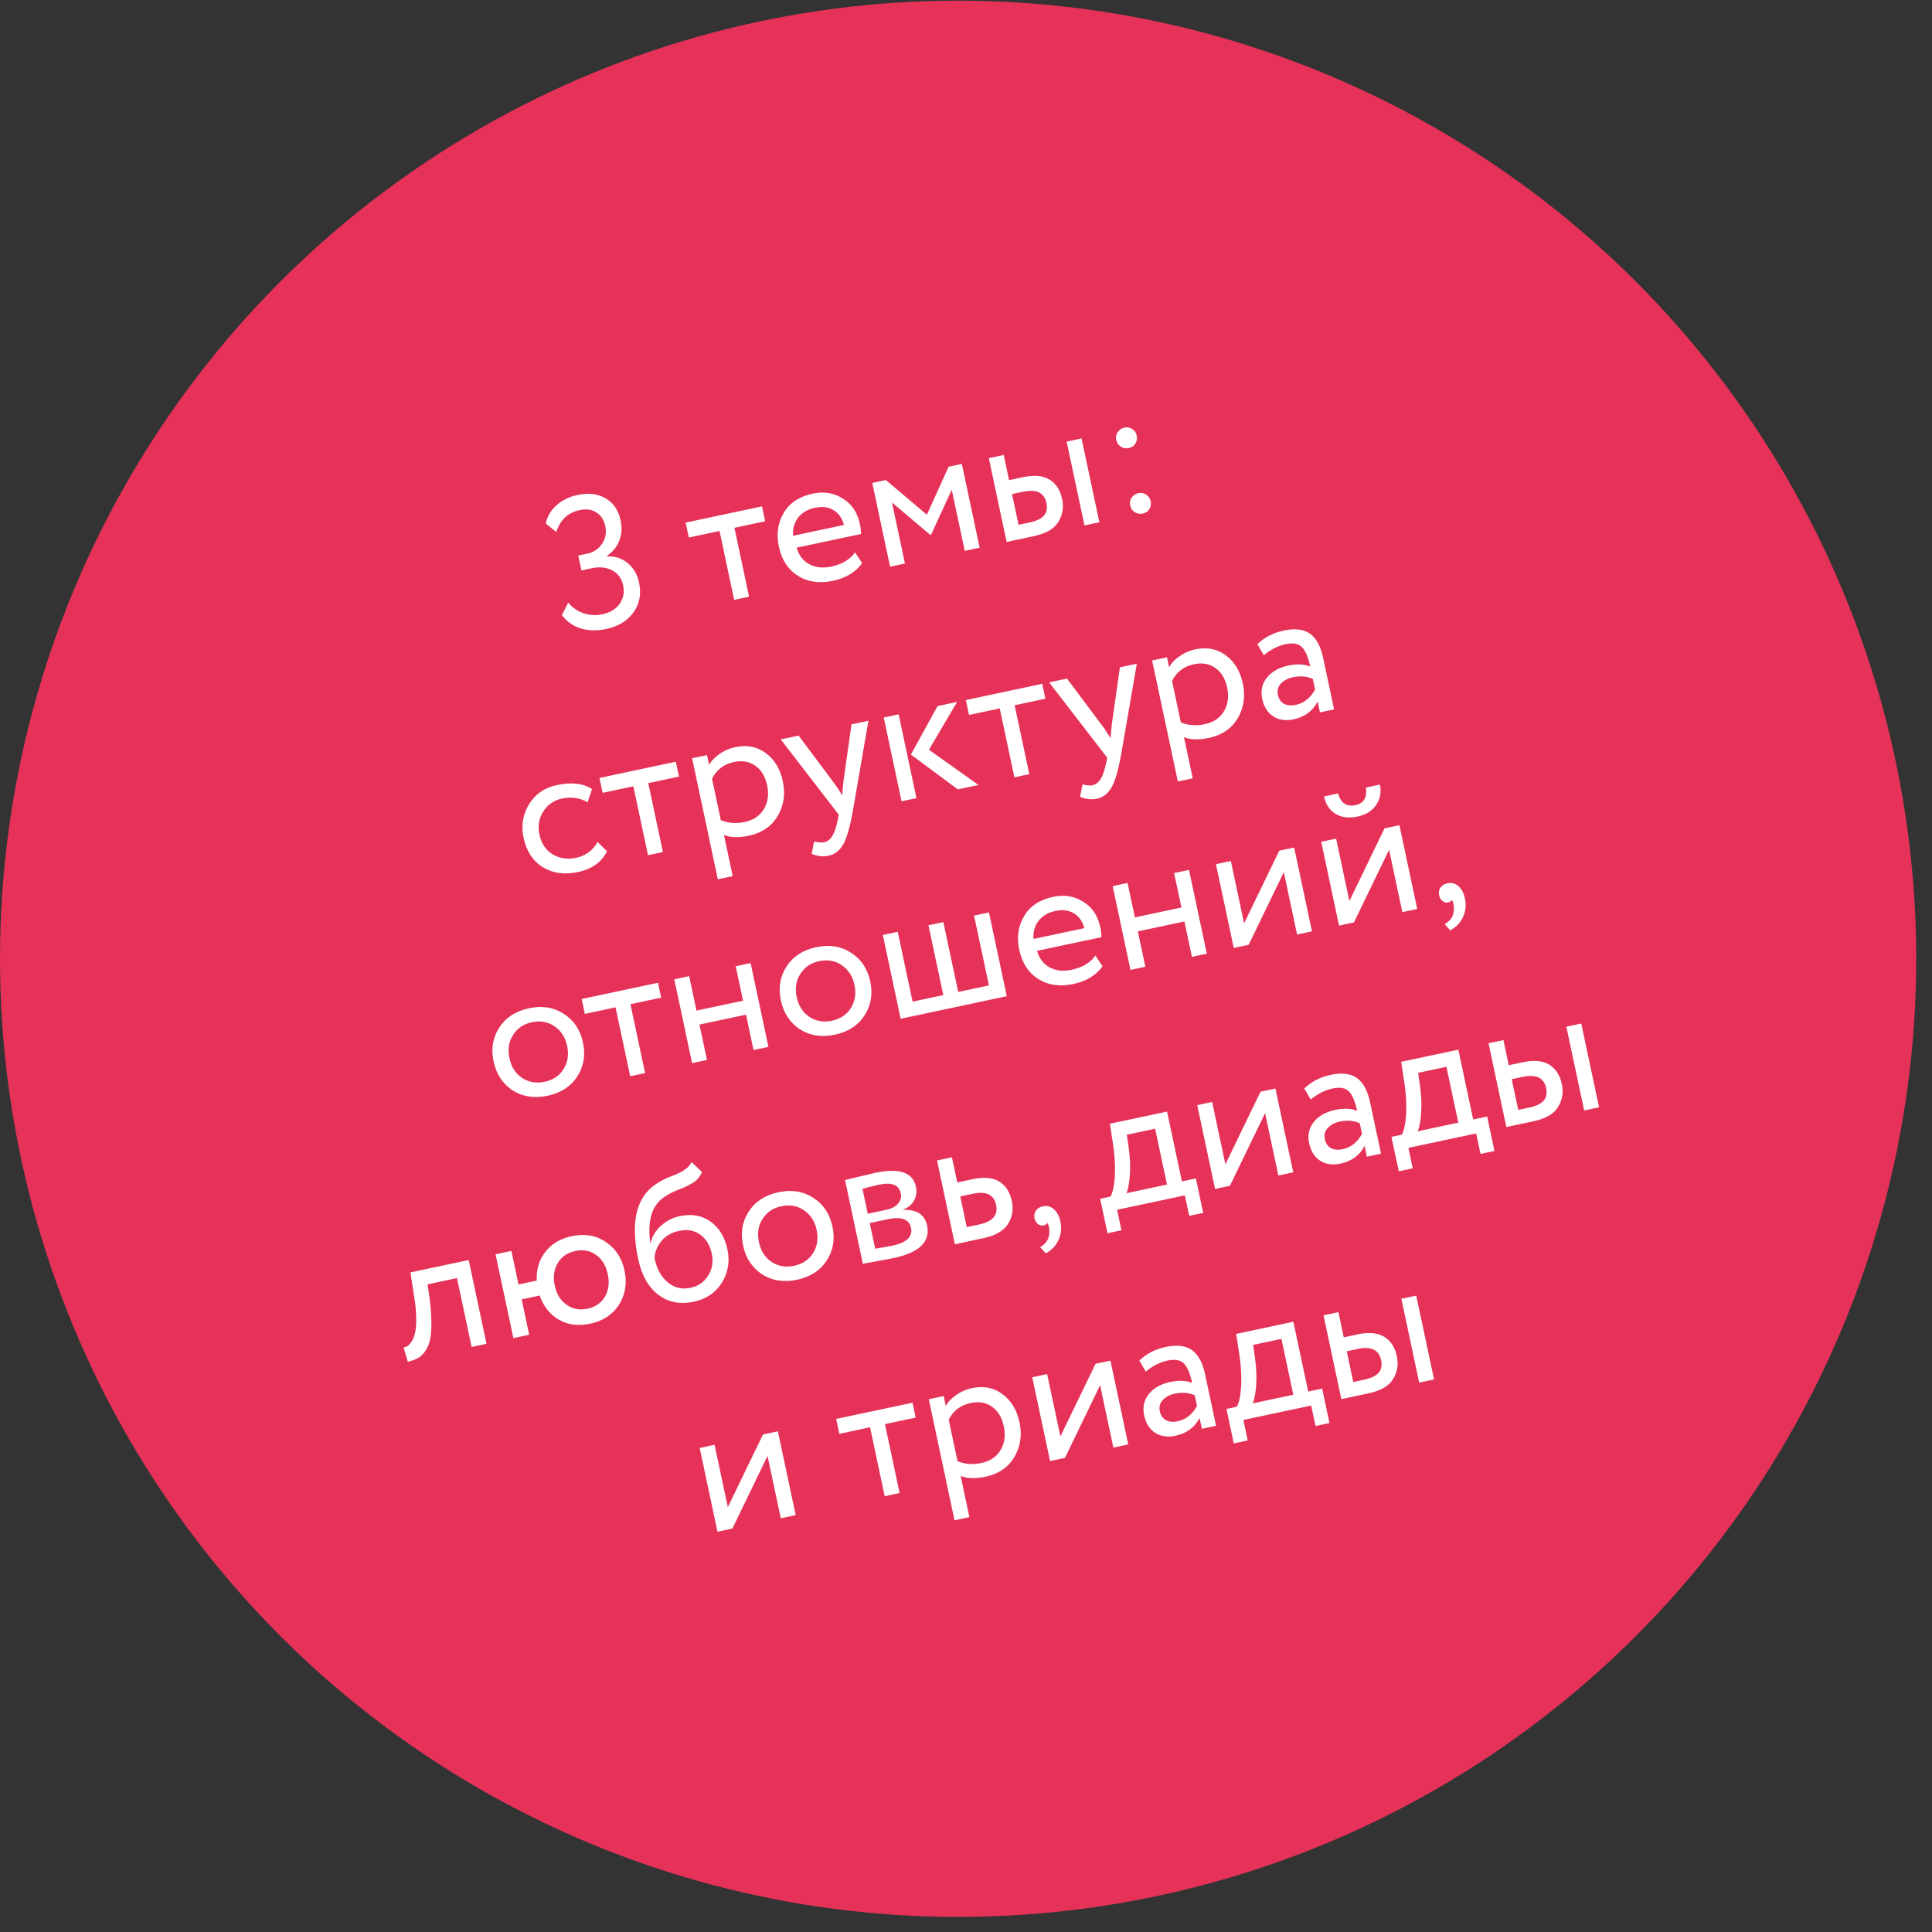
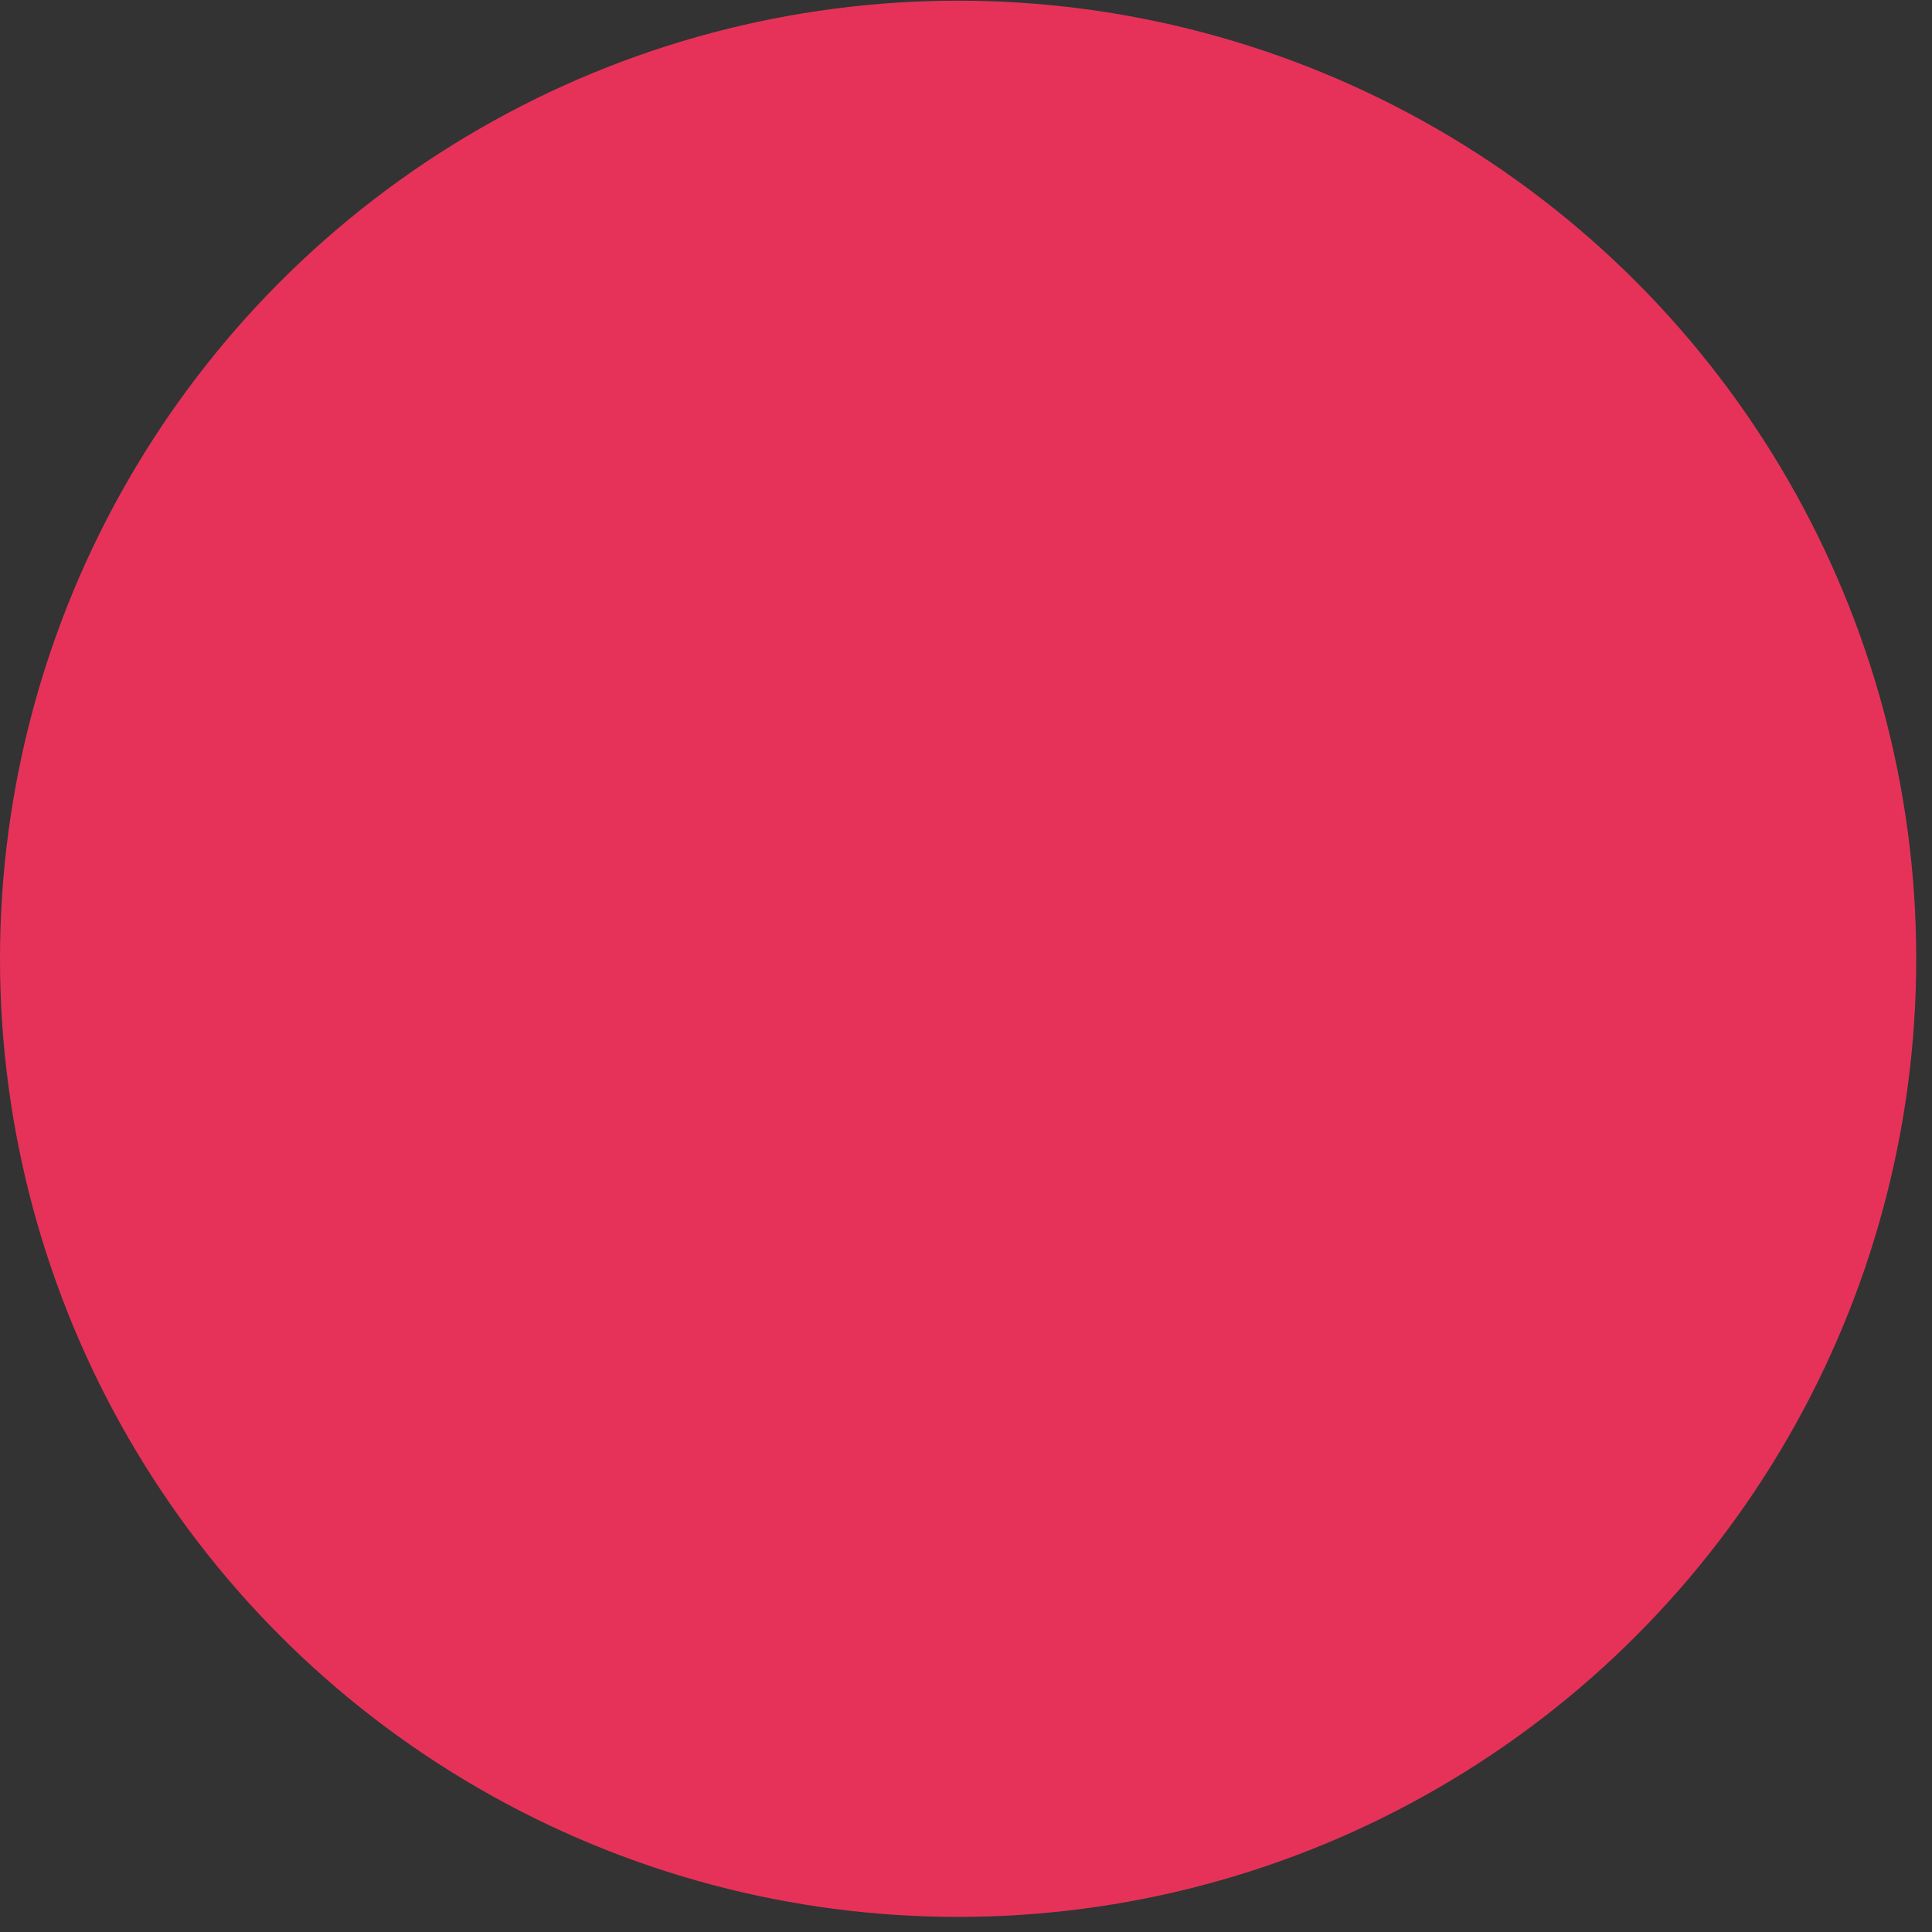
<svg xmlns="http://www.w3.org/2000/svg" width="100" height="100" viewBox="0 0 100 100" fill="none">
  <rect x="0" y="0" width="100" height="100" fill="#333333" stroke="none" />
  <circle cx="49.592" cy="49.627" r="49.592" fill="#E63259" />
-   <path d="M31.373 32.558C30.898 32.659 30.459 32.648 30.057 32.526C29.661 32.402 29.337 32.172 29.084 31.836L29.411 31.192C29.628 31.455 29.896 31.64 30.214 31.747C30.531 31.848 30.853 31.863 31.181 31.793C31.585 31.707 31.883 31.527 32.073 31.251C32.269 30.974 32.329 30.656 32.252 30.296C32.176 29.936 31.987 29.678 31.685 29.521C31.389 29.362 31.035 29.326 30.624 29.413L30.094 29.526L29.93 28.755L30.412 28.653C30.727 28.586 30.974 28.419 31.152 28.153C31.343 27.884 31.403 27.579 31.331 27.239C31.259 26.905 31.105 26.666 30.866 26.522C30.632 26.37 30.345 26.33 30.005 26.403C29.394 26.532 28.991 26.91 28.795 27.536L28.249 27.098C28.33 26.725 28.515 26.41 28.803 26.154C29.096 25.89 29.462 25.712 29.898 25.619C30.464 25.499 30.946 25.558 31.346 25.795C31.752 26.031 32.01 26.409 32.121 26.93C32.2 27.302 32.18 27.649 32.06 27.97C31.94 28.291 31.725 28.558 31.415 28.772L31.421 28.801C31.833 28.781 32.19 28.896 32.492 29.148C32.794 29.399 32.989 29.733 33.078 30.151C33.203 30.742 33.105 31.26 32.783 31.704C32.467 32.141 31.997 32.426 31.373 32.558ZM37.243 27.483L35.653 27.821L35.489 27.05L39.44 26.21L39.604 26.981L38.014 27.319L38.772 30.885L38.001 31.049L37.243 27.483ZM44.255 28.591L44.625 29.147C44.288 29.615 43.786 29.92 43.117 30.062C42.411 30.212 41.805 30.126 41.3 29.804C40.788 29.483 40.46 28.978 40.313 28.291C40.176 27.642 40.26 27.06 40.567 26.545C40.867 26.031 41.368 25.7 42.068 25.551C42.646 25.428 43.164 25.512 43.623 25.805C44.086 26.089 44.38 26.523 44.504 27.108C44.544 27.294 44.565 27.471 44.567 27.639L41.232 28.347C41.35 28.745 41.569 29.031 41.888 29.205C42.213 29.378 42.591 29.418 43.022 29.327C43.587 29.207 43.998 28.961 44.255 28.591ZM42.183 26.282C41.804 26.362 41.512 26.535 41.306 26.8C41.107 27.064 41.022 27.375 41.051 27.731L43.682 27.172C43.586 26.816 43.404 26.559 43.135 26.402C42.873 26.242 42.556 26.203 42.183 26.282ZM46.841 29.17L46.071 29.334L45.149 24.997L45.852 24.847L47.976 26.642L49.1 24.157L49.784 24.011L50.706 28.348L49.935 28.512L49.263 25.351L48.188 27.685L48.159 27.691L46.169 26.009L46.841 29.17ZM53.501 27.754L52.103 28.051L51.181 23.714L51.952 23.55L52.229 24.852L52.942 24.7C53.533 24.574 53.995 24.617 54.329 24.828C54.661 25.033 54.877 25.366 54.975 25.829C55.068 26.266 55.001 26.663 54.775 27.02C54.561 27.374 54.137 27.619 53.501 27.754ZM56.903 27.031L56.132 27.195L55.21 22.858L55.981 22.694L56.903 27.031ZM52.951 25.453L52.383 25.574L52.721 27.165L53.279 27.046C53.646 26.968 53.899 26.847 54.038 26.683C54.178 26.519 54.219 26.302 54.162 26.032C54.049 25.499 53.645 25.306 52.951 25.453ZM57.773 22.756C57.744 22.622 57.77 22.492 57.851 22.367C57.939 22.241 58.059 22.162 58.214 22.129C58.349 22.1 58.478 22.126 58.603 22.207C58.728 22.288 58.804 22.396 58.833 22.531C58.866 22.685 58.846 22.827 58.772 22.957C58.698 23.08 58.587 23.158 58.439 23.189C58.285 23.222 58.142 23.198 58.011 23.119C57.885 23.032 57.806 22.911 57.773 22.756ZM58.494 26.149C58.465 26.014 58.491 25.884 58.572 25.759C58.66 25.634 58.781 25.554 58.935 25.521C59.07 25.493 59.199 25.519 59.324 25.6C59.449 25.681 59.525 25.789 59.554 25.924C59.587 26.078 59.567 26.22 59.493 26.349C59.419 26.473 59.308 26.55 59.16 26.581C59.006 26.614 58.863 26.591 58.732 26.511C58.606 26.424 58.527 26.303 58.494 26.149ZM30.933 43.58L31.418 44.061C31.148 44.622 30.644 44.981 29.905 45.138C29.211 45.286 28.605 45.2 28.087 44.88C27.576 44.559 27.247 44.055 27.101 43.367C26.966 42.731 27.06 42.15 27.385 41.625C27.71 41.099 28.187 40.769 28.817 40.636C29.575 40.474 30.184 40.543 30.643 40.842L30.416 41.525C30.018 41.294 29.571 41.231 29.076 41.336C28.672 41.422 28.353 41.644 28.12 42.002C27.892 42.353 27.826 42.75 27.92 43.193C28.02 43.662 28.247 44.004 28.601 44.217C28.963 44.435 29.366 44.498 29.809 44.403C30.31 44.297 30.685 44.022 30.933 43.58ZM32.783 40.699L31.193 41.037L31.029 40.266L34.98 39.426L35.144 40.197L33.554 40.535L34.312 44.101L33.541 44.265L32.783 40.699ZM37.925 45.347L37.154 45.511L35.823 39.247L36.594 39.083L36.702 39.594C36.818 39.381 37 39.192 37.246 39.025C37.492 38.852 37.759 38.735 38.048 38.673C38.665 38.542 39.193 38.645 39.634 38.981C40.086 39.308 40.382 39.796 40.519 40.445C40.66 41.106 40.569 41.706 40.247 42.245C39.93 42.776 39.435 43.113 38.76 43.256C38.24 43.367 37.81 43.354 37.473 43.218L37.925 45.347ZM37.98 39.443C37.466 39.553 37.09 39.84 36.854 40.307L37.311 42.456C37.699 42.609 38.108 42.639 38.539 42.548C38.995 42.451 39.327 42.229 39.536 41.883C39.749 41.528 39.806 41.117 39.706 40.648C39.609 40.191 39.407 39.855 39.099 39.639C38.79 39.416 38.417 39.35 37.98 39.443ZM44.073 37.493L44.95 37.307L44.137 42.013C43.985 42.844 43.82 43.41 43.642 43.709C43.455 44.031 43.204 44.225 42.889 44.292C42.607 44.352 42.315 44.321 42.013 44.197L42.138 43.555C42.364 43.608 42.535 43.622 42.651 43.597C42.831 43.559 42.975 43.448 43.084 43.264C43.199 43.078 43.293 42.796 43.367 42.418L43.414 42.166L40.411 38.272L41.336 38.075L43.194 40.561C43.229 40.6 43.363 40.8 43.594 41.161C43.606 40.937 43.627 40.701 43.655 40.453L44.073 37.493ZM48.528 36.547L49.54 36.331L48.081 38.807L50.645 40.629L49.575 40.857L47.147 39.056L48.528 36.547ZM47.435 41.312L46.664 41.475L45.742 37.139L46.514 36.975L47.435 41.312ZM51.747 36.668L50.157 37.006L49.993 36.235L53.944 35.395L54.108 36.166L52.518 36.504L53.276 40.07L52.505 40.234L51.747 36.668ZM57.965 34.541L58.842 34.354L58.029 39.06C57.876 39.891 57.711 40.457 57.533 40.757C57.346 41.078 57.096 41.273 56.781 41.34C56.498 41.4 56.206 41.368 55.904 41.244L56.03 40.603C56.256 40.655 56.427 40.669 56.542 40.645C56.722 40.607 56.866 40.495 56.975 40.311C57.09 40.126 57.184 39.844 57.258 39.465L57.306 39.213L54.302 35.319L55.227 35.123L57.086 37.608C57.121 37.648 57.254 37.848 57.485 38.208C57.498 37.984 57.518 37.748 57.546 37.5L57.965 34.541ZM61.736 40.286L60.965 40.45L59.634 34.186L60.405 34.022L60.513 34.533C60.629 34.32 60.811 34.13 61.057 33.964C61.302 33.791 61.57 33.674 61.859 33.612C62.475 33.481 63.004 33.584 63.445 33.92C63.897 34.247 64.192 34.734 64.33 35.383C64.471 36.045 64.38 36.645 64.058 37.184C63.741 37.715 63.246 38.052 62.571 38.195C62.051 38.306 61.621 38.293 61.283 38.156L61.736 40.286ZM61.791 34.382C61.277 34.491 60.901 34.779 60.665 35.246L61.122 37.395C61.51 37.547 61.919 37.578 62.35 37.486C62.806 37.39 63.138 37.168 63.347 36.821C63.56 36.467 63.617 36.056 63.517 35.587C63.42 35.13 63.218 34.794 62.91 34.577C62.601 34.354 62.228 34.289 61.791 34.382ZM65.415 33.914L65.081 33.34C65.456 32.985 65.91 32.751 66.443 32.638C67.028 32.514 67.482 32.568 67.807 32.801C68.132 33.034 68.359 33.453 68.487 34.057L69.052 36.717L68.32 36.872L68.201 36.313C67.949 36.803 67.531 37.11 66.947 37.235C66.548 37.319 66.202 37.269 65.907 37.083C65.611 36.891 65.419 36.589 65.332 36.178C65.242 35.754 65.322 35.388 65.572 35.079C65.82 34.764 66.189 34.555 66.677 34.451C67.133 34.355 67.513 34.371 67.816 34.502C67.712 34.013 67.57 33.677 67.39 33.494C67.21 33.311 66.928 33.26 66.542 33.342C66.15 33.425 65.775 33.616 65.415 33.914ZM67.069 36.483C67.499 36.392 67.832 36.126 68.068 35.687L67.951 35.138C67.641 35.002 67.296 34.975 66.916 35.055C66.653 35.111 66.445 35.223 66.292 35.389C66.145 35.548 66.095 35.74 66.143 35.965C66.188 36.177 66.291 36.33 66.452 36.423C66.619 36.515 66.825 36.535 67.069 36.483ZM26.53 56.437C26.013 56.09 25.686 55.592 25.548 54.943C25.409 54.288 25.506 53.703 25.84 53.189C26.179 52.667 26.692 52.333 27.38 52.187C28.067 52.041 28.669 52.138 29.184 52.478C29.705 52.811 30.035 53.304 30.174 53.96C30.313 54.615 30.213 55.204 29.874 55.726C29.541 56.24 29.03 56.57 28.342 56.716C27.661 56.861 27.057 56.768 26.53 56.437ZM26.556 53.571C26.333 53.913 26.27 54.313 26.367 54.769C26.464 55.225 26.681 55.565 27.017 55.789C27.361 56.018 27.752 56.086 28.189 55.993C28.626 55.901 28.952 55.684 29.168 55.342C29.39 54.993 29.452 54.59 29.355 54.134C29.261 53.691 29.041 53.351 28.695 53.116C28.357 52.885 27.97 52.817 27.533 52.91C27.096 53.002 26.77 53.223 26.556 53.571ZM31.861 52.141L30.27 52.479L30.107 51.708L34.058 50.868L34.222 51.639L32.632 51.977L33.39 55.543L32.619 55.707L31.861 52.141ZM39.774 54.186L39.003 54.35L38.614 52.519L36.204 53.031L36.593 54.862L35.822 55.026L34.901 50.689L35.672 50.525L36.05 52.308L38.46 51.796L38.081 50.013L38.852 49.849L39.774 54.186ZM41.4 53.276C40.883 52.929 40.556 52.431 40.418 51.782C40.279 51.127 40.376 50.542 40.71 50.028C41.049 49.506 41.562 49.172 42.25 49.026C42.937 48.88 43.539 48.977 44.054 49.317C44.575 49.65 44.905 50.144 45.044 50.799C45.183 51.455 45.083 52.043 44.744 52.565C44.41 53.079 43.9 53.409 43.212 53.556C42.531 53.7 41.927 53.607 41.4 53.276ZM41.426 50.41C41.203 50.753 41.14 51.152 41.237 51.608C41.334 52.065 41.551 52.404 41.887 52.629C42.231 52.858 42.622 52.926 43.059 52.833C43.496 52.74 43.822 52.523 44.038 52.181C44.26 51.832 44.322 51.429 44.225 50.973C44.13 50.53 43.911 50.191 43.565 49.955C43.227 49.725 42.84 49.656 42.403 49.749C41.966 49.842 41.641 50.062 41.426 50.41ZM52.111 51.563L46.617 52.731L45.696 48.394L46.467 48.23L47.235 51.844L48.825 51.506L48.057 47.892L48.828 47.728L49.596 51.343L51.186 51.005L50.418 47.391L51.189 47.227L52.111 51.563ZM56.698 49.46L57.068 50.016C56.731 50.484 56.229 50.789 55.56 50.931C54.854 51.081 54.248 50.995 53.743 50.673C53.231 50.352 52.903 49.847 52.756 49.16C52.618 48.511 52.703 47.929 53.01 47.414C53.31 46.9 53.811 46.569 54.511 46.42C55.089 46.297 55.607 46.382 56.066 46.673C56.529 46.958 56.823 47.392 56.947 47.977C56.987 48.163 57.008 48.34 57.01 48.508L53.675 49.216C53.793 49.614 54.012 49.9 54.331 50.074C54.656 50.247 55.034 50.287 55.465 50.196C56.03 50.076 56.441 49.83 56.698 49.46ZM54.626 47.151C54.247 47.231 53.955 47.404 53.749 47.67C53.55 47.934 53.465 48.244 53.494 48.6L56.125 48.041C56.029 47.685 55.847 47.428 55.578 47.271C55.316 47.111 54.999 47.072 54.626 47.151ZM62.465 49.363L61.694 49.526L61.304 47.695L58.895 48.208L59.284 50.039L58.513 50.203L57.592 45.866L58.362 45.702L58.742 47.485L61.151 46.973L60.772 45.19L61.543 45.026L62.465 49.363ZM66.45 45.141L64.63 48.902L63.859 49.066L62.937 44.729L63.708 44.566L64.394 47.794L66.214 44.033L66.985 43.869L67.907 48.206L67.136 48.37L66.45 45.141ZM71.899 43.983L70.079 47.744L69.308 47.908L68.386 43.571L69.157 43.407L69.844 46.636L71.663 42.875L72.434 42.711L73.356 47.048L72.585 47.212L71.899 43.983ZM68.532 41.224L69.255 41.07C69.401 41.569 69.703 41.77 70.159 41.673C70.589 41.582 70.77 41.278 70.701 40.763L71.423 40.609C71.507 41.001 71.441 41.354 71.225 41.668C71.015 41.975 70.701 42.173 70.284 42.261C69.828 42.358 69.442 42.313 69.126 42.125C68.816 41.929 68.618 41.628 68.532 41.224ZM74.49 46.343C74.457 46.189 74.479 46.057 74.556 45.946C74.632 45.83 74.757 45.753 74.93 45.716C75.136 45.672 75.322 45.723 75.487 45.869C75.651 46.009 75.763 46.22 75.823 46.503C75.897 46.85 75.864 47.169 75.725 47.461C75.593 47.757 75.373 47.989 75.066 48.155L74.776 47.834C75.089 47.66 75.248 47.401 75.256 47.057C75.254 46.829 75.217 46.669 75.144 46.577C75.118 46.643 75.053 46.687 74.95 46.709C74.854 46.729 74.758 46.706 74.663 46.639C74.574 46.564 74.516 46.465 74.49 46.343ZM25.182 69.555L24.411 69.719L23.653 66.153L22.13 66.477L22.238 67.22C22.313 67.828 22.342 68.343 22.324 68.763C22.311 69.175 22.245 69.498 22.127 69.731C22.014 69.957 21.879 70.127 21.721 70.241C21.563 70.348 21.358 70.428 21.108 70.482L20.89 69.742C20.962 69.734 21.034 69.708 21.106 69.666C21.176 69.618 21.246 69.536 21.316 69.42C21.391 69.303 21.448 69.157 21.484 68.982C21.527 68.805 21.547 68.565 21.543 68.264C21.544 67.955 21.515 67.609 21.453 67.225L21.244 65.86L24.26 65.219L25.182 69.555ZM27.391 69.086L26.572 69.26L25.65 64.923L26.469 64.749L26.838 66.484L27.782 66.283C27.755 65.711 27.902 65.217 28.223 64.799C28.55 64.381 29.003 64.11 29.581 63.987C30.262 63.842 30.854 63.941 31.356 64.284C31.866 64.626 32.189 65.121 32.327 65.77C32.465 66.419 32.368 67.007 32.037 67.534C31.71 68.047 31.212 68.374 30.544 68.516C29.933 68.646 29.395 68.576 28.927 68.306C28.46 68.036 28.13 67.619 27.937 67.056L27.002 67.255L27.391 69.086ZM28.869 65.377C28.671 65.708 28.619 66.095 28.713 66.538C28.807 66.982 29.012 67.314 29.328 67.536C29.644 67.758 30.004 67.825 30.409 67.739C30.813 67.653 31.112 67.449 31.306 67.126C31.504 66.795 31.555 66.404 31.46 65.955C31.365 65.511 31.164 65.178 30.854 64.955C30.545 64.732 30.185 64.664 29.774 64.752C29.369 64.838 29.067 65.046 28.869 65.377ZM35.793 60.148L36.337 60.667C36.228 60.912 36.072 61.096 35.87 61.22C35.65 61.354 35.394 61.475 35.101 61.585C34.815 61.692 34.553 61.832 34.314 62.004C33.723 62.445 33.505 63.22 33.66 64.329L33.679 64.325C33.757 63.992 33.933 63.7 34.208 63.447C34.489 63.192 34.813 63.026 35.18 62.948C35.797 62.817 36.326 62.909 36.77 63.224C37.219 63.538 37.513 64.023 37.653 64.679C37.784 65.295 37.687 65.867 37.362 66.392C37.043 66.91 36.555 67.239 35.9 67.378C35.193 67.528 34.583 67.406 34.069 67.012C33.557 66.624 33.211 66.009 33.032 65.167C32.634 63.291 32.922 62.011 33.898 61.327C34.119 61.166 34.385 61.025 34.695 60.905C34.936 60.807 35.109 60.734 35.212 60.685C35.316 60.636 35.422 60.566 35.531 60.476C35.645 60.385 35.733 60.275 35.793 60.148ZM33.882 65.138C34 65.69 34.229 66.105 34.57 66.381C34.911 66.658 35.296 66.751 35.727 66.659C36.144 66.57 36.455 66.357 36.658 66.018C36.869 65.684 36.931 65.309 36.842 64.891C36.748 64.448 36.546 64.118 36.239 63.901C35.937 63.683 35.571 63.62 35.141 63.712C34.749 63.795 34.444 63.974 34.227 64.248C33.999 64.532 33.884 64.828 33.882 65.138ZM39.444 65.96C38.927 65.613 38.599 65.115 38.461 64.466C38.322 63.811 38.419 63.226 38.753 62.712C39.092 62.19 39.605 61.856 40.293 61.71C40.98 61.564 41.582 61.661 42.097 62.001C42.618 62.334 42.948 62.828 43.087 63.483C43.227 64.138 43.127 64.727 42.788 65.249C42.454 65.763 41.943 66.093 41.256 66.24C40.575 66.384 39.971 66.291 39.444 65.96ZM39.469 63.094C39.246 63.437 39.184 63.836 39.281 64.292C39.377 64.748 39.594 65.088 39.931 65.312C40.275 65.541 40.665 65.61 41.102 65.517C41.539 65.424 41.865 65.207 42.082 64.865C42.303 64.516 42.365 64.113 42.268 63.657C42.174 63.214 41.954 62.874 41.608 62.639C41.271 62.409 40.883 62.34 40.447 62.433C40.01 62.526 39.684 62.746 39.469 63.094ZM44.661 65.415L43.739 61.078C43.771 61.072 43.816 61.062 43.874 61.05C43.93 61.031 44.013 61.01 44.122 60.987C44.23 60.957 44.329 60.933 44.419 60.914C44.892 60.8 45.186 60.73 45.301 60.706C46.548 60.441 47.25 60.681 47.409 61.426C47.463 61.683 47.43 61.922 47.309 62.142C47.187 62.357 47.001 62.51 46.752 62.603L46.757 62.623C47.457 62.601 47.867 62.87 47.986 63.429C48.164 64.271 47.589 64.833 46.259 65.116C46.195 65.129 45.911 65.183 45.407 65.277C45.31 65.297 45.204 65.316 45.087 65.335C44.971 65.359 44.88 65.375 44.815 65.382C44.751 65.396 44.699 65.407 44.661 65.415ZM45.943 63.108L45.018 63.304L45.3 64.634C45.767 64.555 46.065 64.502 46.193 64.475C46.932 64.318 47.252 64.008 47.154 63.545C47.06 63.102 46.656 62.956 45.943 63.108ZM45.492 61.32C45.306 61.36 45.022 61.43 44.641 61.531L44.915 62.823L45.889 62.616C46.152 62.56 46.351 62.454 46.486 62.297C46.621 62.141 46.666 61.96 46.622 61.755C46.531 61.324 46.154 61.179 45.492 61.32ZM50.888 64.091L49.423 64.403L48.501 60.066L49.272 59.902L49.548 61.203L50.339 61.035C50.93 60.91 51.392 60.952 51.726 61.163C52.058 61.368 52.273 61.702 52.372 62.164C52.465 62.601 52.398 62.998 52.172 63.355C51.945 63.712 51.517 63.958 50.888 64.091ZM50.348 61.789L49.702 61.926L50.04 63.516L50.676 63.381C51.377 63.232 51.671 62.894 51.559 62.367C51.445 61.834 51.042 61.641 50.348 61.789ZM53.55 63.062C53.517 62.908 53.54 62.776 53.617 62.665C53.693 62.548 53.818 62.471 53.991 62.435C54.197 62.391 54.382 62.442 54.547 62.588C54.711 62.728 54.824 62.939 54.884 63.222C54.957 63.569 54.925 63.888 54.785 64.18C54.653 64.476 54.434 64.708 54.127 64.874L53.837 64.552C54.149 64.379 54.309 64.12 54.316 63.776C54.315 63.548 54.278 63.388 54.204 63.296C54.178 63.362 54.114 63.406 54.011 63.428C53.914 63.448 53.819 63.425 53.724 63.358C53.634 63.283 53.576 63.184 53.55 63.062ZM58.046 63.678L57.323 63.831L56.944 62.049L57.484 61.934C57.602 61.701 57.675 61.349 57.703 60.88C57.73 60.404 57.703 59.886 57.625 59.325L57.448 58.164L60.407 57.535L61.175 61.149L61.898 60.996L62.277 62.779L61.554 62.932L61.329 61.872L57.821 62.618L58.046 63.678ZM58.325 58.733L58.43 59.466C58.494 59.956 58.51 60.413 58.48 60.836C58.449 61.259 58.39 61.567 58.303 61.76L60.404 61.313L59.789 58.422L58.325 58.733ZM65.481 57.615L63.661 61.376L62.891 61.54L61.969 57.203L62.74 57.039L63.426 60.268L65.245 56.507L66.016 56.343L66.938 60.68L66.167 60.844L65.481 57.615ZM67.844 56.911L67.51 56.338C67.885 55.983 68.339 55.749 68.872 55.635C69.457 55.511 69.911 55.566 70.236 55.799C70.561 56.032 70.788 56.45 70.916 57.054L71.481 59.714L70.749 59.87L70.63 59.311C70.379 59.801 69.96 60.108 69.376 60.232C68.977 60.317 68.631 60.266 68.336 60.081C68.04 59.888 67.848 59.587 67.761 59.175C67.671 58.751 67.751 58.385 68.001 58.077C68.25 57.762 68.618 57.553 69.106 57.449C69.563 57.352 69.942 57.369 70.245 57.499C70.141 57.011 69.999 56.675 69.82 56.492C69.639 56.308 69.357 56.258 68.971 56.34C68.579 56.423 68.204 56.613 67.844 56.911ZM69.498 59.481C69.928 59.389 70.261 59.124 70.497 58.684L70.38 58.135C70.07 58 69.725 57.972 69.346 58.053C69.082 58.109 68.874 58.22 68.722 58.387C68.574 58.546 68.524 58.738 68.572 58.963C68.617 59.175 68.72 59.327 68.881 59.421C69.048 59.513 69.254 59.533 69.498 59.481ZM73.123 60.473L72.4 60.627L72.021 58.844L72.561 58.729C72.679 58.496 72.752 58.145 72.78 57.675C72.807 57.2 72.781 56.681 72.702 56.121L72.525 54.959L75.484 54.331L76.252 57.945L76.975 57.791L77.354 59.574L76.631 59.727L76.406 58.667L72.898 59.413L73.123 60.473ZM73.402 55.529L73.507 56.262C73.571 56.752 73.588 57.208 73.557 57.631C73.526 58.054 73.467 58.362 73.38 58.555L75.481 58.108L74.867 55.217L73.402 55.529ZM79.365 58.038L77.968 58.335L77.046 53.999L77.817 53.835L78.093 55.136L78.806 54.984C79.398 54.859 79.86 54.901 80.194 55.112C80.526 55.317 80.741 55.651 80.84 56.113C80.932 56.55 80.866 56.947 80.639 57.304C80.426 57.658 80.001 57.903 79.365 58.038ZM82.767 57.315L81.996 57.479L81.074 53.142L81.845 52.978L82.767 57.315ZM78.816 55.738L78.247 55.859L78.585 57.449L79.144 57.33C79.51 57.252 79.763 57.131 79.903 56.967C80.043 56.803 80.084 56.586 80.026 56.316C79.913 55.783 79.51 55.59 78.816 55.738ZM39.727 75.357L37.908 79.118L37.137 79.282L36.215 74.945L36.986 74.782L37.672 78.01L39.492 74.249L40.263 74.085L41.185 78.422L40.414 78.586L39.727 75.357ZM45.034 73.877L43.444 74.215L43.28 73.444L47.231 72.604L47.395 73.375L45.805 73.713L46.563 77.279L45.792 77.443L45.034 73.877ZM50.176 78.525L49.405 78.689L48.074 72.425L48.845 72.261L48.953 72.772C49.069 72.559 49.251 72.37 49.497 72.203C49.742 72.03 50.01 71.913 50.299 71.851C50.916 71.72 51.444 71.823 51.885 72.159C52.337 72.486 52.632 72.974 52.77 73.623C52.911 74.284 52.82 74.884 52.498 75.423C52.181 75.954 51.685 76.291 51.011 76.434C50.49 76.545 50.061 76.532 49.724 76.395L50.176 78.525ZM50.231 72.621C49.717 72.731 49.341 73.018 49.105 73.485L49.562 75.634C49.95 75.787 50.359 75.817 50.79 75.726C51.246 75.629 51.578 75.407 51.787 75.061C52 74.706 52.057 74.295 51.957 73.826C51.86 73.369 51.658 73.033 51.35 72.816C51.041 72.593 50.668 72.528 50.231 72.621ZM56.941 71.698L55.122 75.46L54.351 75.624L53.429 71.287L54.2 71.123L54.886 74.351L56.706 70.59L57.476 70.426L58.398 74.763L57.627 74.927L56.941 71.698ZM59.304 70.995L58.97 70.421C59.345 70.066 59.799 69.832 60.332 69.719C60.917 69.594 61.371 69.649 61.696 69.882C62.021 70.115 62.248 70.534 62.376 71.138L62.942 73.797L62.209 73.953L62.09 73.394C61.839 73.884 61.42 74.191 60.836 74.316C60.437 74.4 60.091 74.35 59.796 74.164C59.5 73.972 59.308 73.67 59.221 73.259C59.131 72.835 59.211 72.468 59.461 72.16C59.71 71.845 60.078 71.636 60.566 71.532C61.023 71.435 61.402 71.452 61.705 71.582C61.601 71.094 61.459 70.758 61.279 70.575C61.1 70.391 60.817 70.341 60.431 70.423C60.039 70.506 59.664 70.697 59.304 70.995ZM60.958 73.564C61.389 73.473 61.722 73.207 61.957 72.768L61.84 72.218C61.53 72.083 61.185 72.056 60.806 72.136C60.542 72.192 60.334 72.303 60.182 72.47C60.034 72.629 59.984 72.821 60.032 73.046C60.077 73.258 60.18 73.411 60.341 73.504C60.508 73.596 60.714 73.616 60.958 73.564ZM64.583 74.556L63.86 74.71L63.481 72.927L64.021 72.812C64.139 72.579 64.213 72.228 64.24 71.759C64.267 71.283 64.241 70.765 64.162 70.204L63.985 69.043L66.944 68.414L67.712 72.028L68.435 71.874L68.814 73.657L68.091 73.811L67.866 72.751L64.358 73.496L64.583 74.556ZM64.862 69.612L64.967 70.345C65.031 70.835 65.048 71.292 65.017 71.715C64.986 72.137 64.927 72.445 64.84 72.638L66.941 72.192L66.327 69.301L64.862 69.612ZM70.825 72.122L69.428 72.419L68.506 68.082L69.277 67.918L69.553 69.219L70.267 69.067C70.858 68.942 71.32 68.985 71.654 69.196C71.986 69.4 72.201 69.734 72.299 70.197C72.392 70.634 72.326 71.031 72.099 71.388C71.886 71.742 71.461 71.987 70.825 72.122ZM74.227 71.399L73.456 71.562L72.534 67.226L73.305 67.062L74.227 71.399ZM70.276 69.821L69.707 69.942L70.045 71.532L70.604 71.413C70.97 71.335 71.223 71.215 71.363 71.05C71.503 70.886 71.544 70.67 71.487 70.4C71.373 69.866 70.969 69.674 70.276 69.821Z" fill="white" />
</svg>